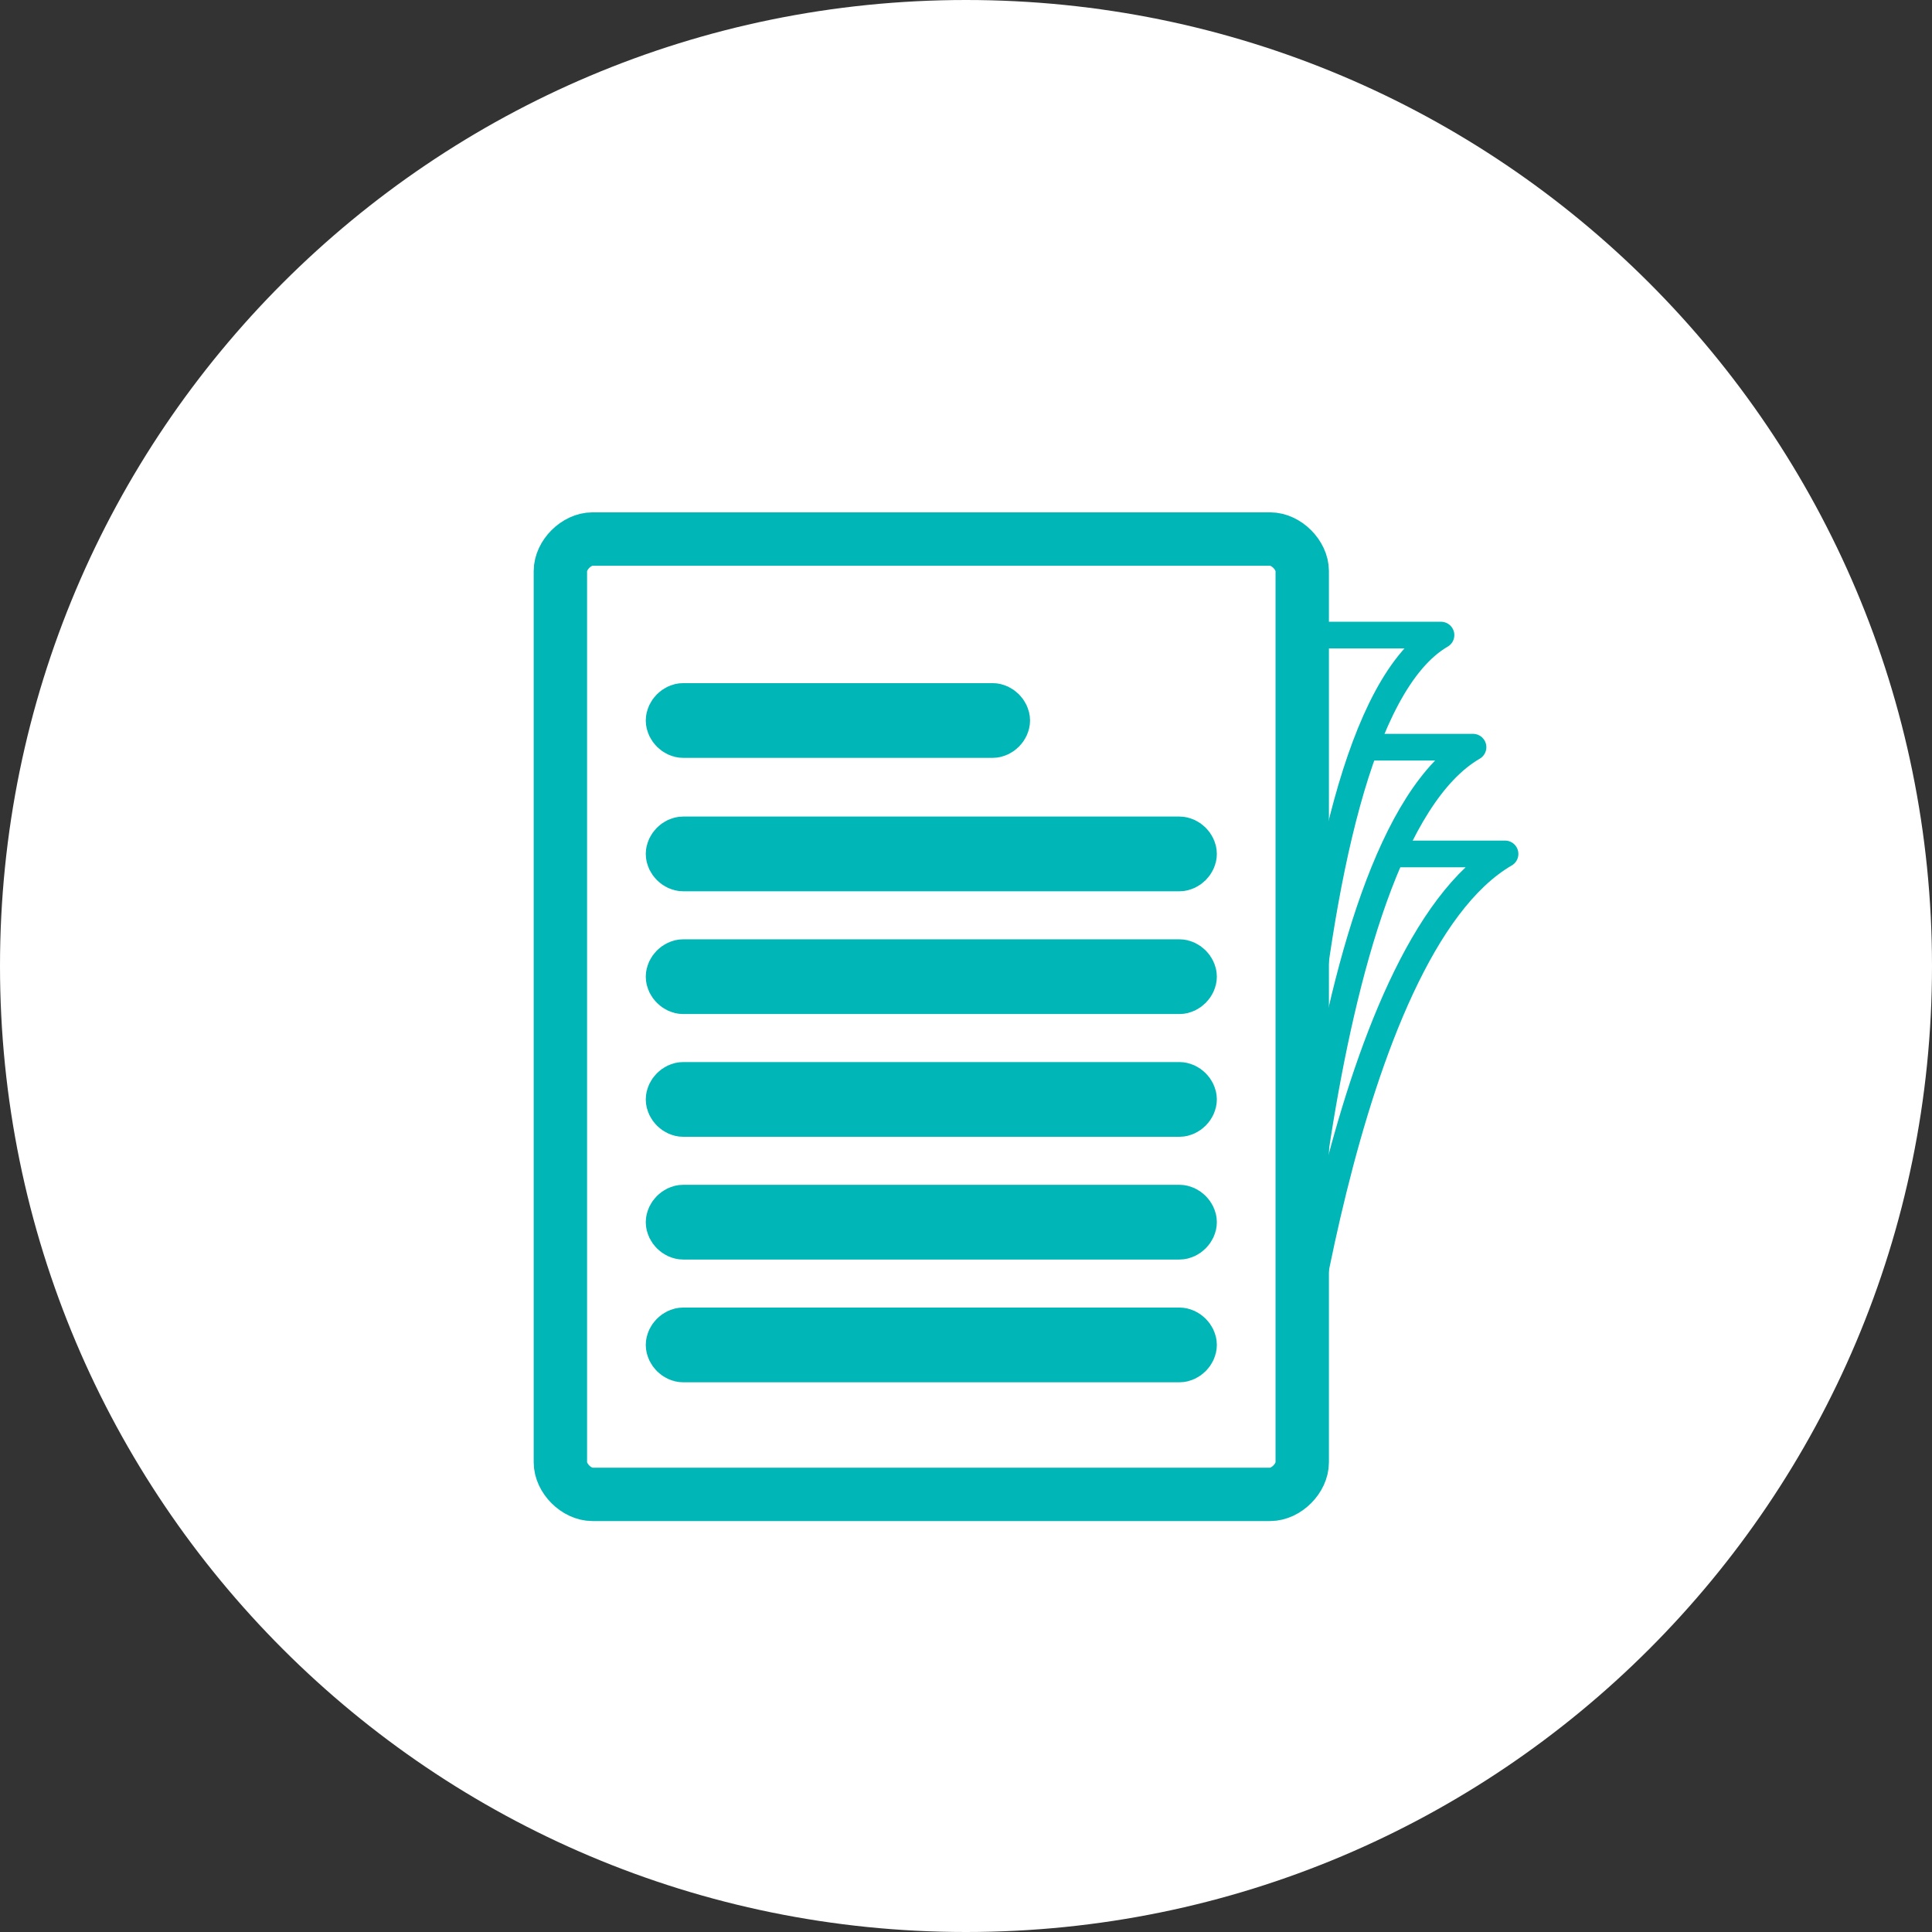
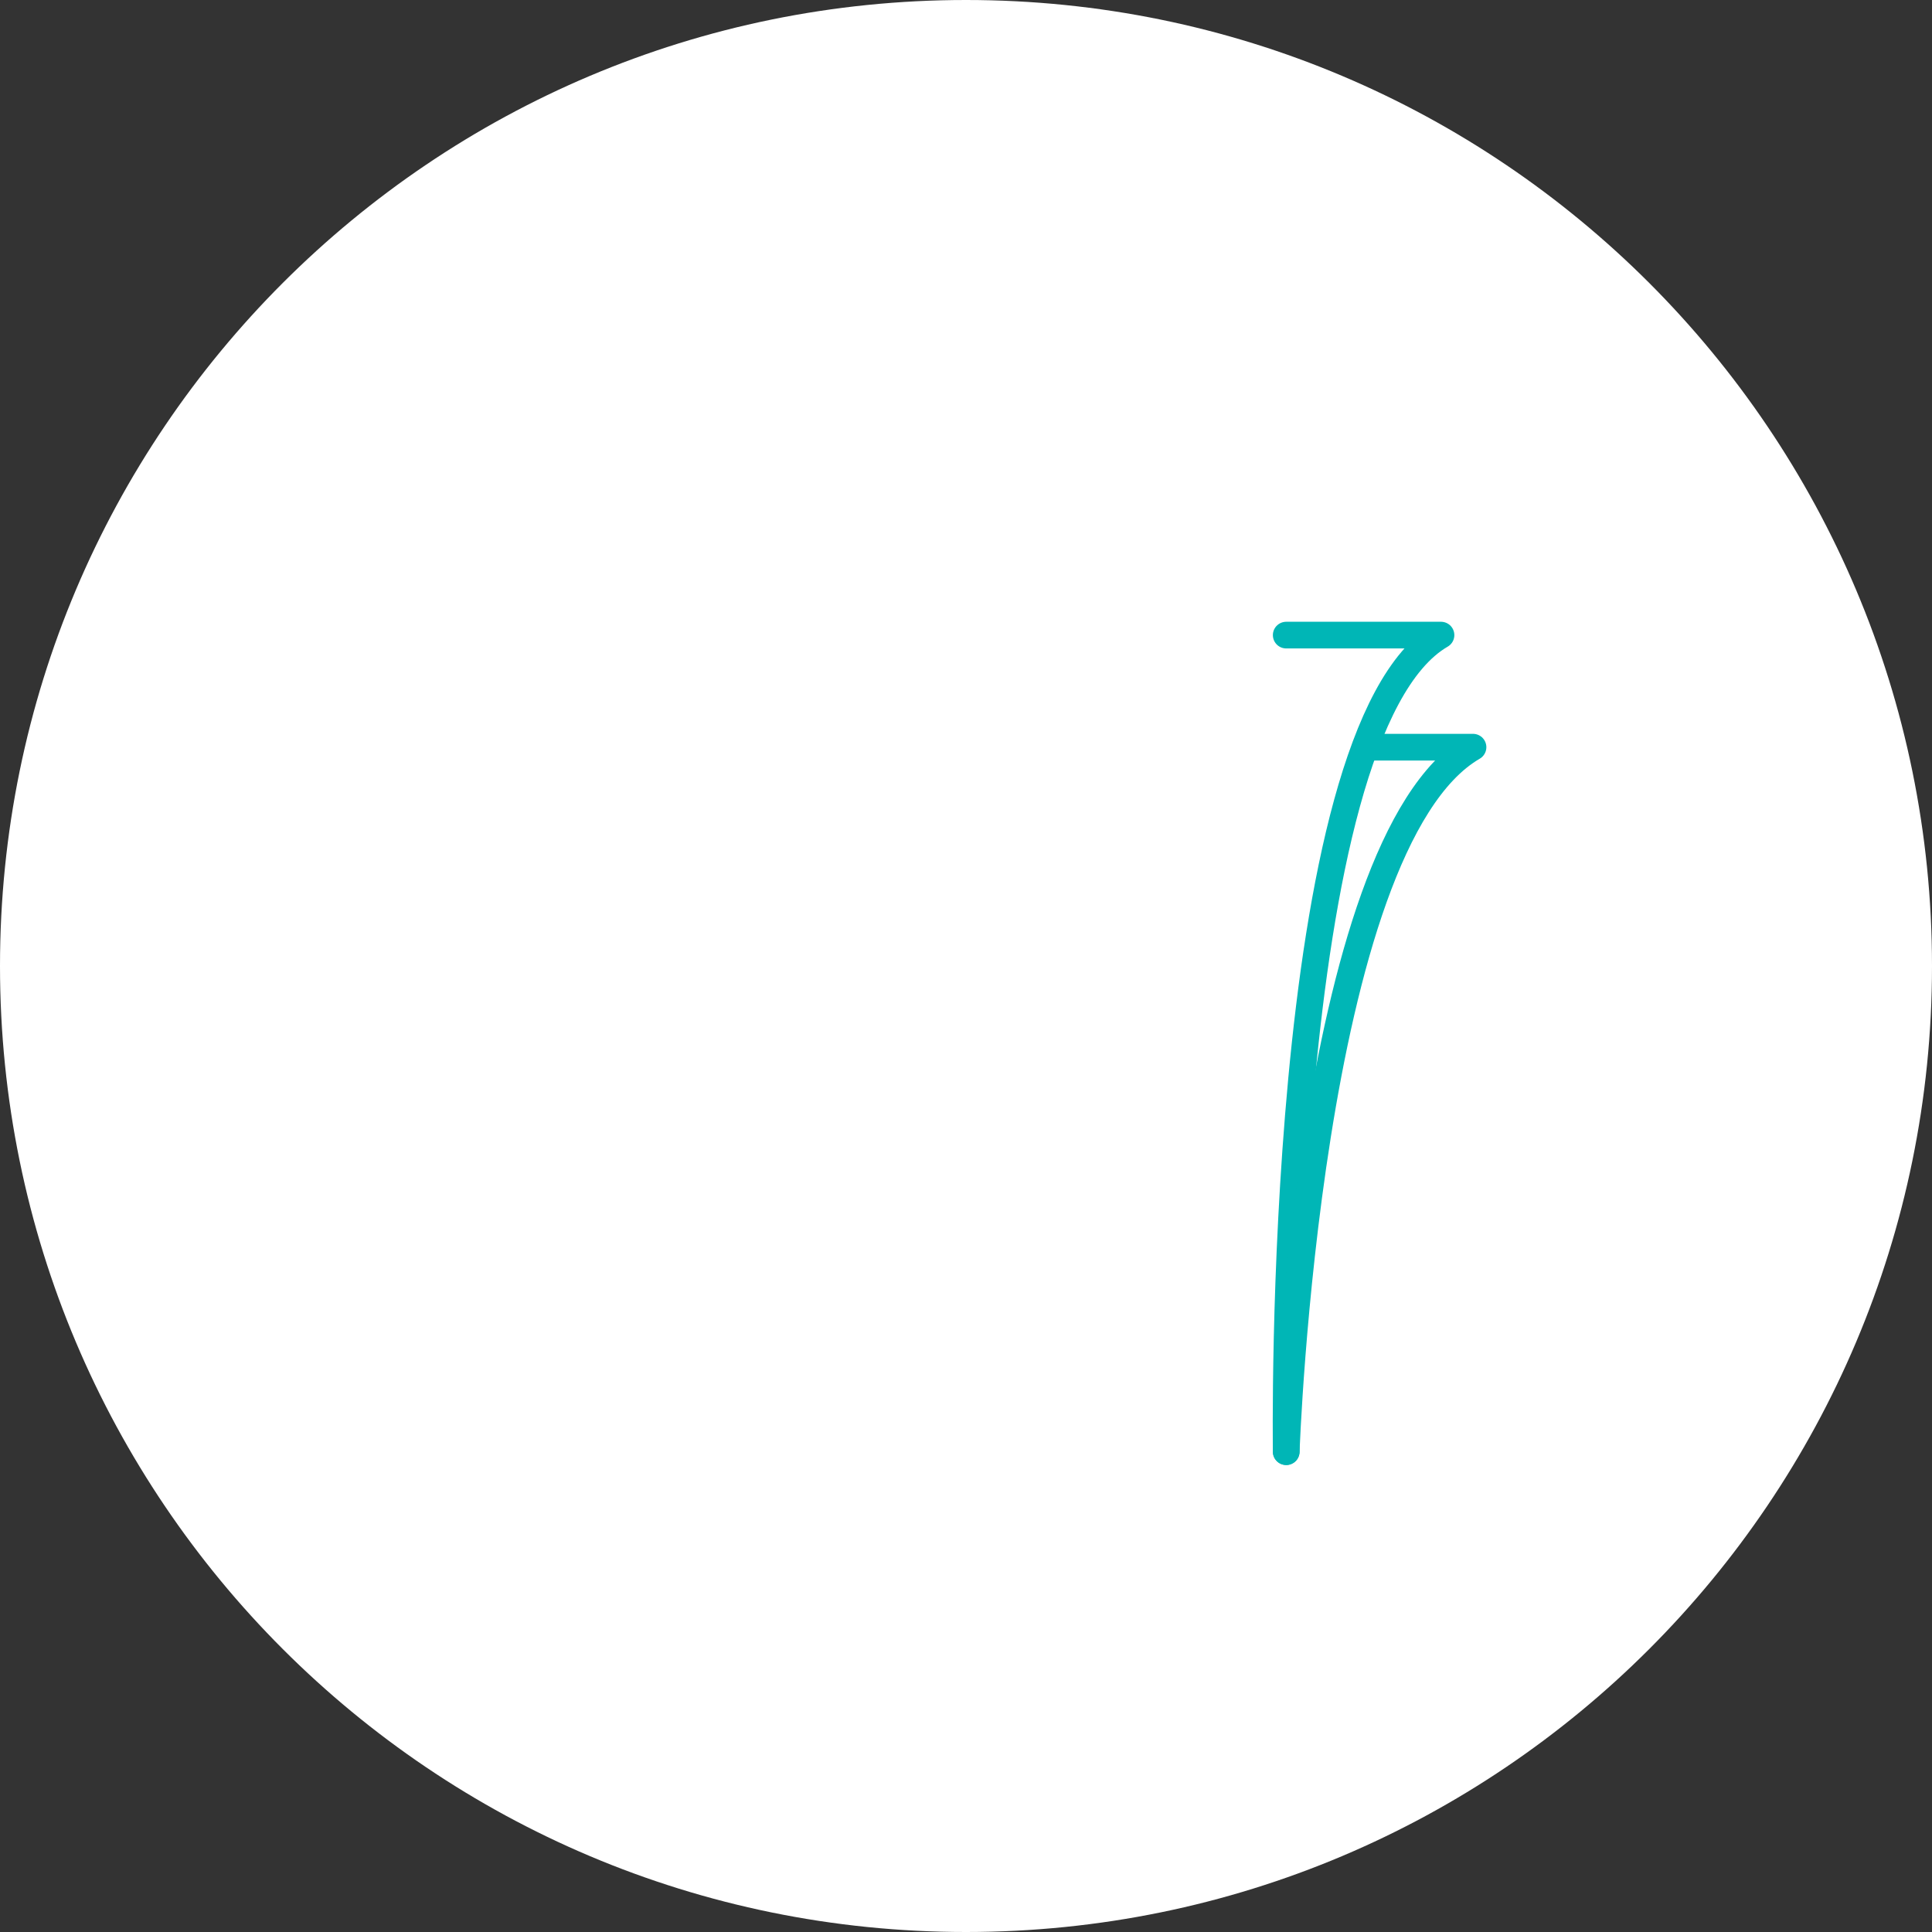
<svg xmlns="http://www.w3.org/2000/svg" id="Layer_1" data-name="Layer 1" version="1.1" viewBox="0 0 36.2 36.2">
  <rect x="0" y="0" width="36.2" height="36.2" fill="#333333" stroke="none" />
  <defs>
    <style>
      .cls-1 {
        fill: none;
        stroke-linecap: round;
        stroke-linejoin: round;
        stroke-width: .5px;
      }

      .cls-1, .cls-2 {
        stroke: #00b6b6;
      }

      .cls-2 {
        stroke-miterlimit: 10;
      }

      .cls-2, .cls-3 {
        fill: #fff;
      }

      .cls-3 {
        stroke-width: 0px;
      }
    </style>
  </defs>
  <path class="cls-3" d="M36.2,18.1c0,10-8.1,18.1-18.1,18.1S0,28.1,0,18.1,8.1,0,18.1,0s18.1,8.1,18.1,18.1" />
  <g>
    <path class="cls-1" d="M24.1,27.2s-.2-13.5,2.9-15.3h-2.9" />
    <path class="cls-1" d="M24.1,27.2s.4-11.4,3.5-13.2h-2" />
-     <path class="cls-1" d="M24.1,27.2s1-9.4,4.1-11.2h-2.1" />
-     <path class="cls-2" d="M10.5,10.7v16.7c0,.3.3.6.6.6h12.7c.3,0,.6-.3.6-.6V10.7c0-.3-.3-.6-.6-.6h-12.7c-.3,0-.6.3-.6.6ZM12.8,13.3h5.8c.1,0,.2.1.2.2s-.1.2-.2.2h-5.8c-.1,0-.2-.1-.2-.2s.1-.2.2-.2ZM22.1,25.4h-9.3c-.1,0-.2-.1-.2-.2s.1-.2.2-.2h9.3c.1,0,.2.1.2.2s-.1.2-.2.2ZM22.1,23.1h-9.3c-.1,0-.2-.1-.2-.2s.1-.2.2-.2h9.3c.1,0,.2.1.2.2s-.1.2-.2.2ZM22.1,20.8h-9.3c-.1,0-.2-.1-.2-.2s.1-.2.2-.2h9.3c.1,0,.2.1.2.2s-.1.2-.2.2ZM22.1,18.5h-9.3c-.1,0-.2-.1-.2-.2s.1-.2.2-.2h9.3c.1,0,.2.1.2.2s-.1.2-.2.2ZM22.1,16.2h-9.3c-.1,0-.2-.1-.2-.2s.1-.2.2-.2h9.3c.1,0,.2.1.2.2s-.1.2-.2.2Z" />
  </g>
</svg>